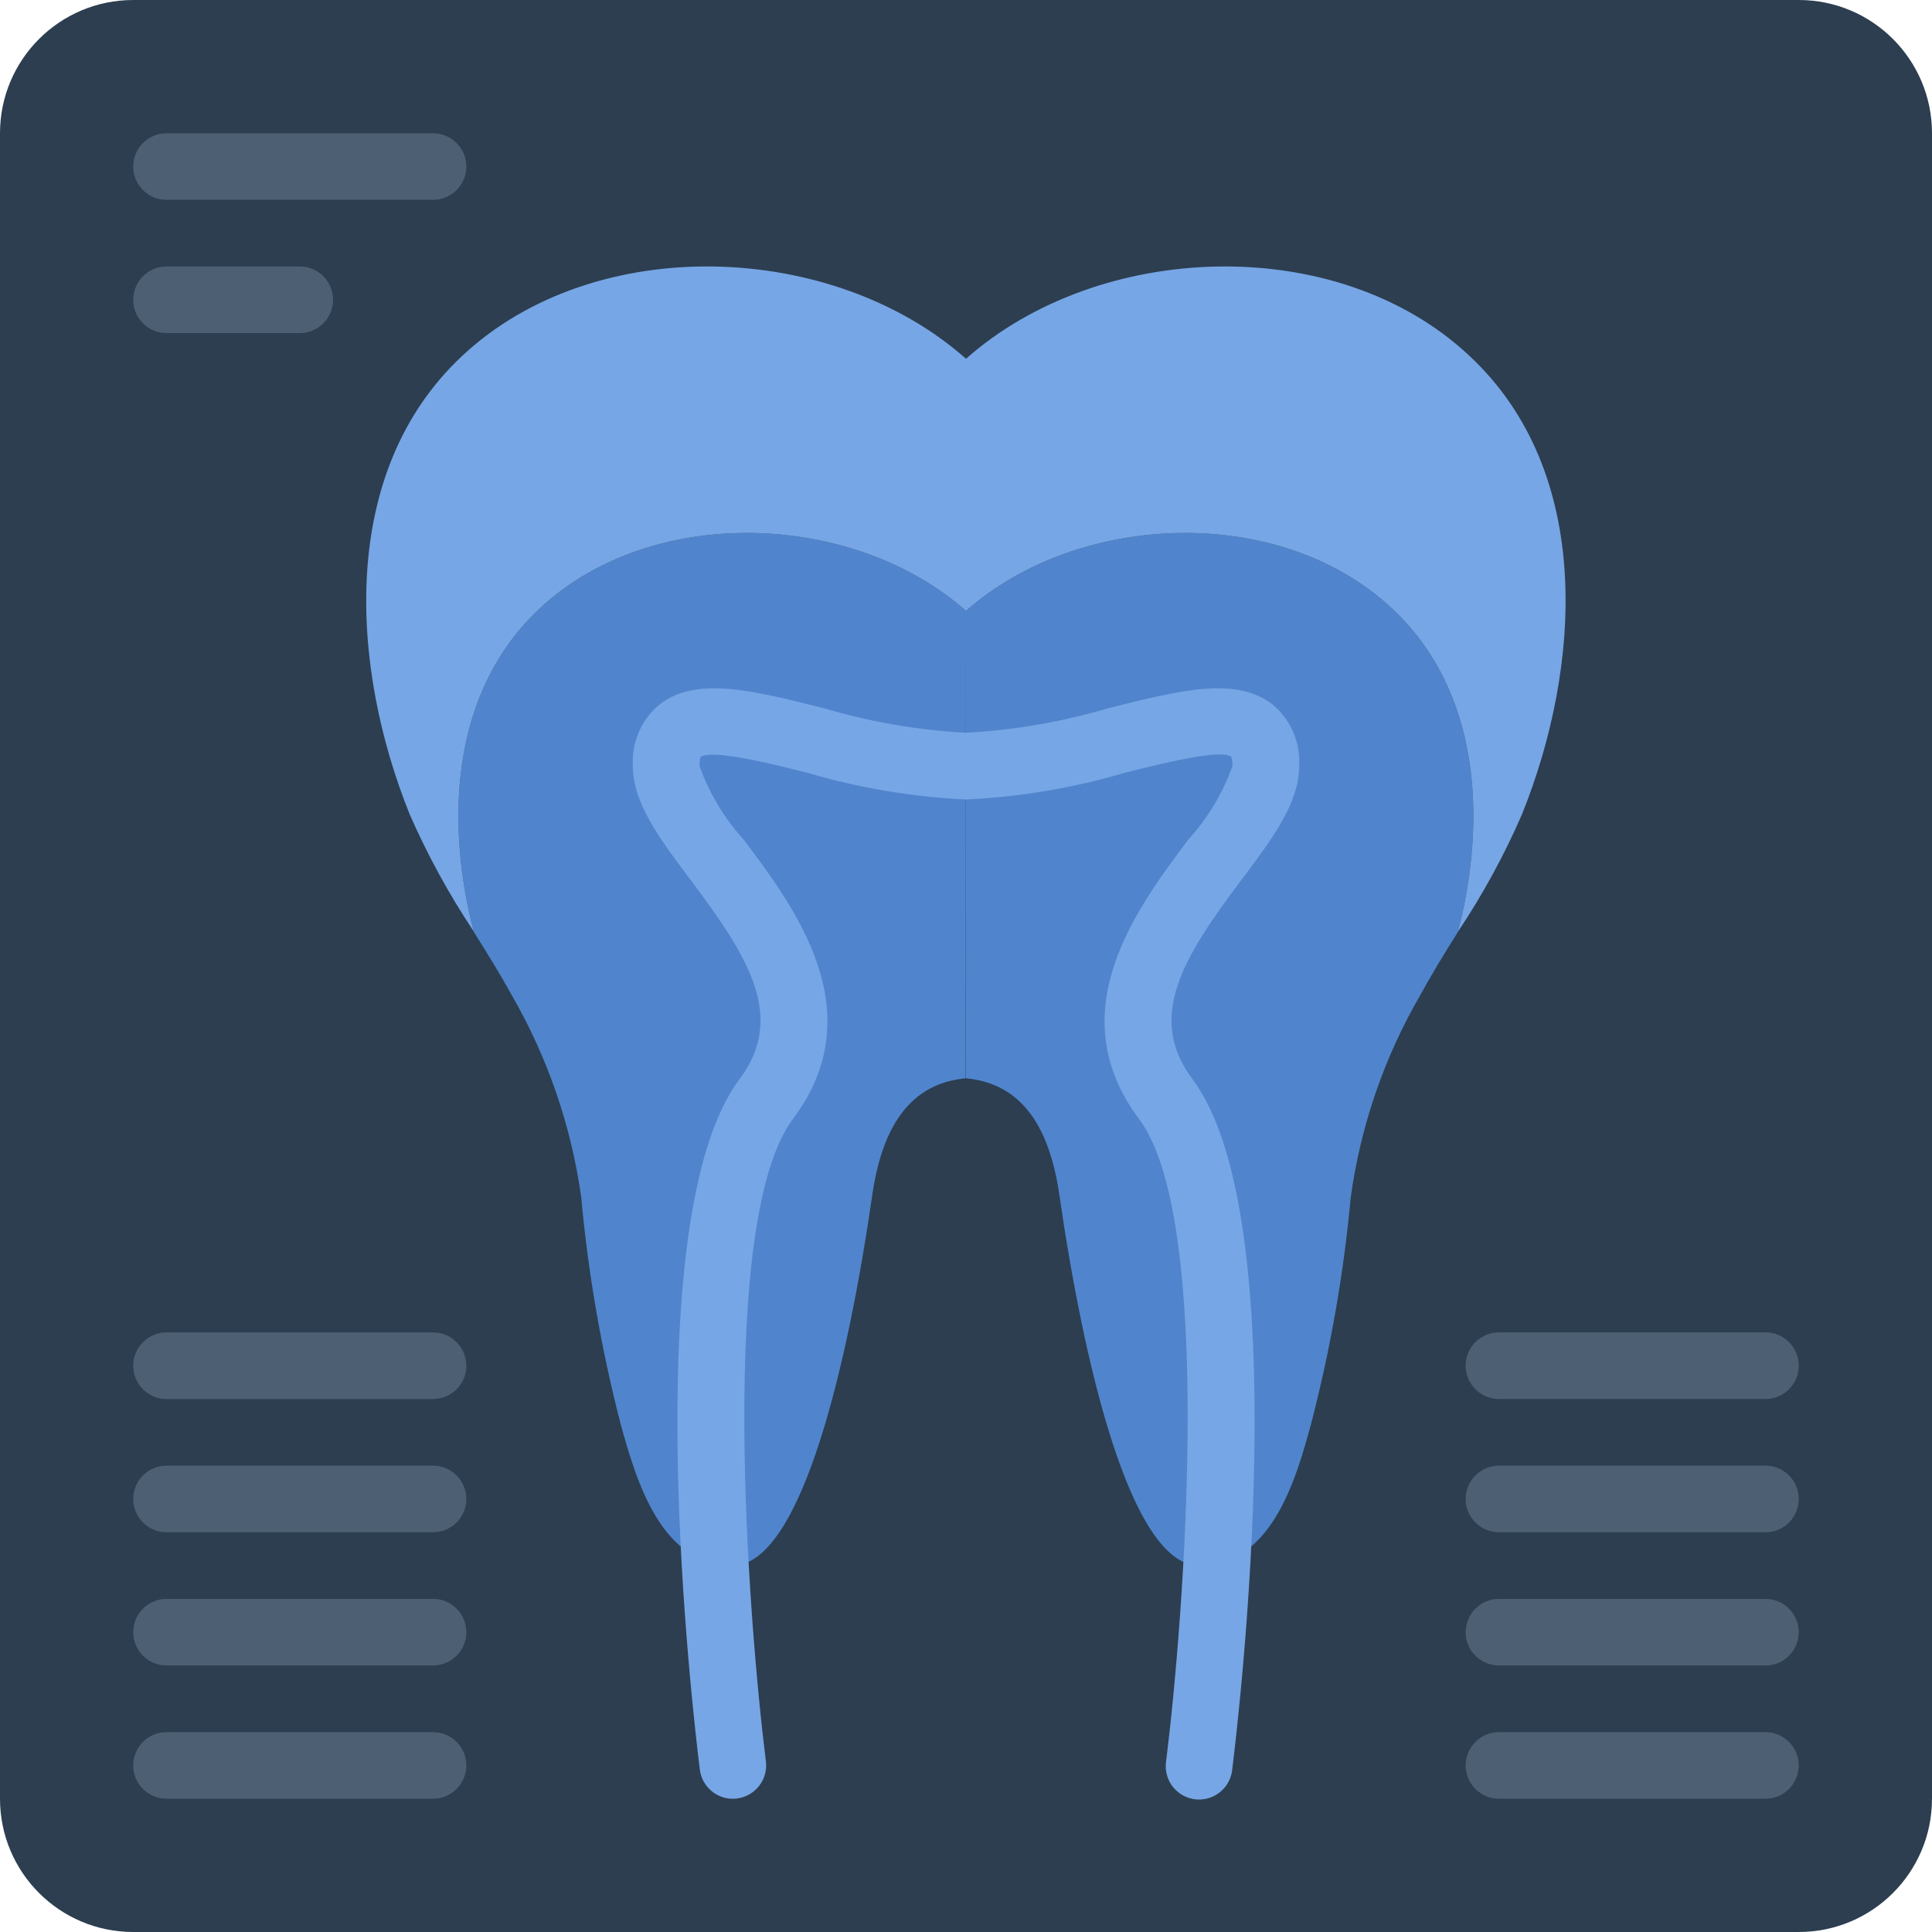
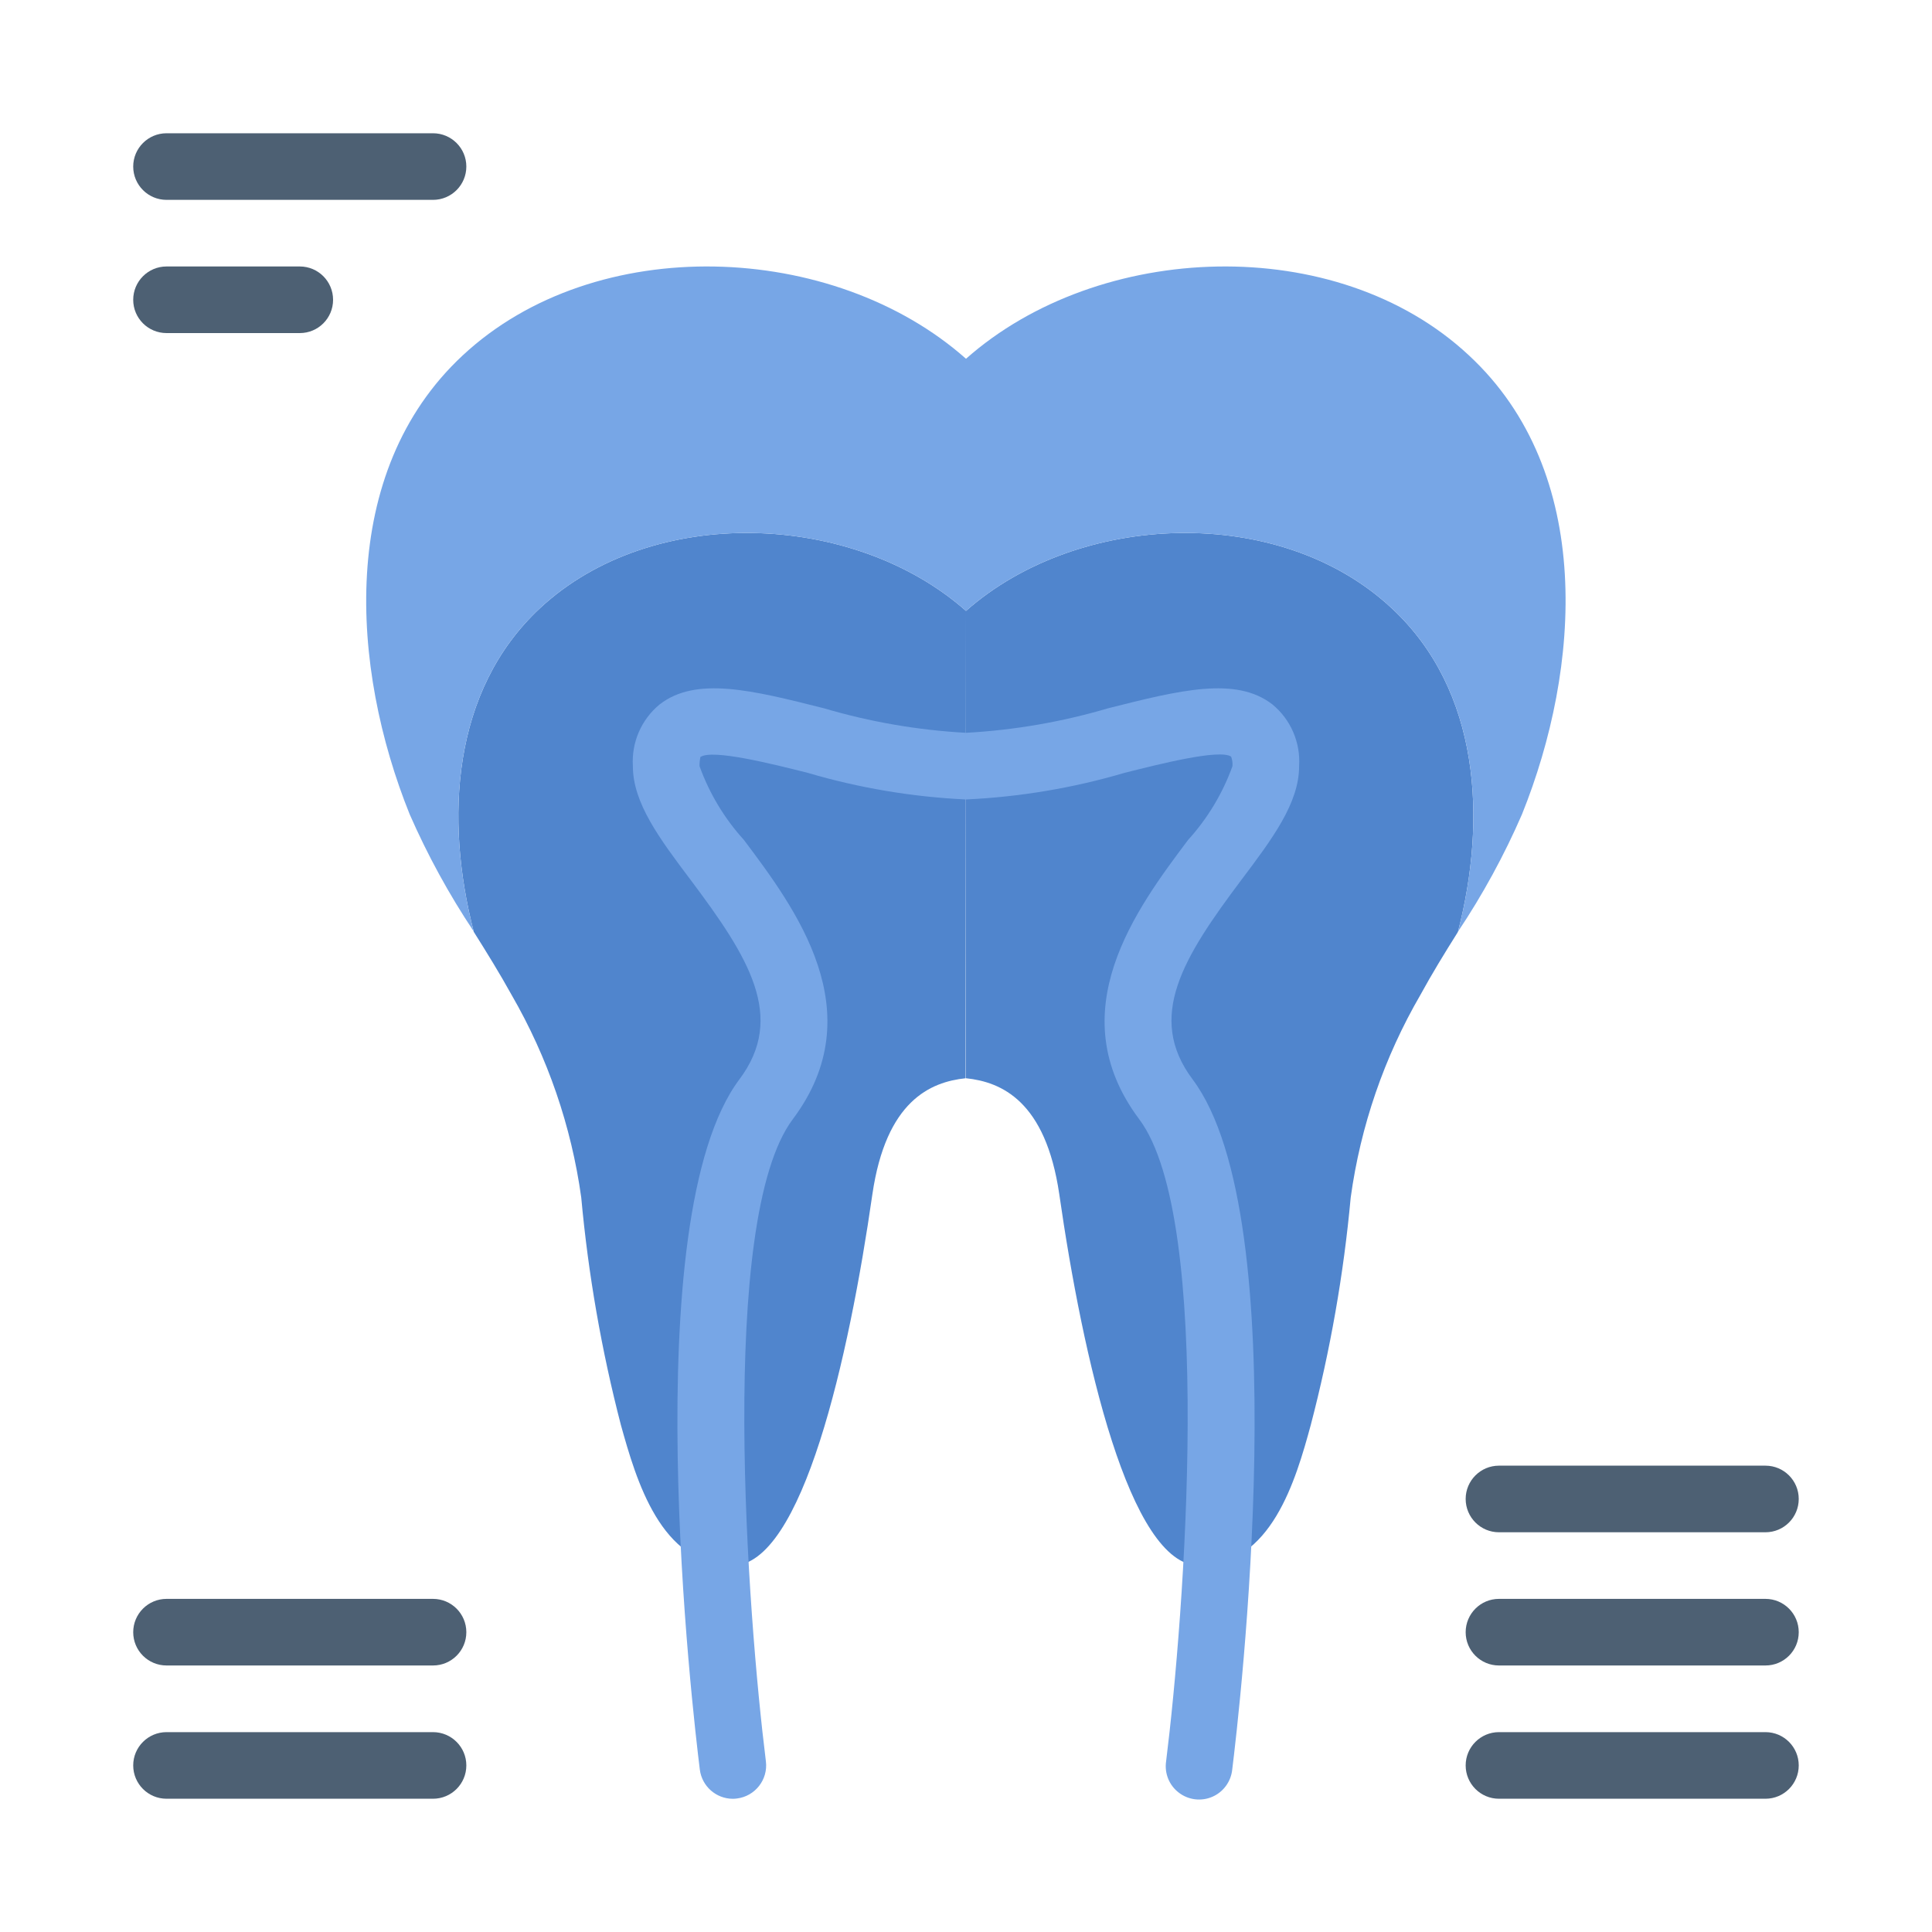
<svg xmlns="http://www.w3.org/2000/svg" width="40" height="40" viewBox="0 0 40 40" fill="none">
-   <path d="M2.758 0H37.242C38.765 0 40 1.235 40 2.758V37.242C40 38.765 38.765 40 37.242 40H2.758C1.235 40 0 38.765 0 37.242V2.758C0 1.235 1.235 0 2.758 0V0Z" fill="#2C3E50" />
  <path d="M8.965 4.138H3.448C3.067 4.138 2.758 3.829 2.758 3.448C2.758 3.068 3.067 2.759 3.448 2.759H8.965C9.346 2.759 9.655 3.068 9.655 3.448C9.655 3.829 9.346 4.138 8.965 4.138Z" fill="#4D6073" />
  <path d="M6.207 6.896H3.448C3.067 6.896 2.758 6.588 2.758 6.207C2.758 5.826 3.067 5.517 3.448 5.517H6.207C6.588 5.517 6.896 5.826 6.896 6.207C6.896 6.588 6.588 6.896 6.207 6.896Z" fill="#4D6073" />
  <path d="M20 12.648L19.993 22.324C19.262 22.4 18.345 22.793 18.062 24.724C17.579 28.09 16.614 32.414 15.165 32.414C13.683 32.414 13.172 30.642 12.855 29.503C12.454 27.958 12.179 26.383 12.034 24.793C11.829 23.316 11.339 21.892 10.593 20.6C10.345 20.152 10.076 19.717 9.807 19.29V19.283C9.207 16.959 9.352 14.296 11.179 12.593C13.51 10.421 17.676 10.593 20 12.648Z" fill="#5085CD" />
  <path d="M30.186 19.29C30.179 19.297 30.179 19.297 30.179 19.304C29.91 19.731 29.648 20.159 29.407 20.6C28.658 21.89 28.168 23.315 27.965 24.793C27.819 26.383 27.542 27.959 27.138 29.503C26.828 30.642 26.317 32.414 24.828 32.414C23.386 32.414 22.414 28.09 21.931 24.724C21.648 22.793 20.731 22.4 20 22.324V12.648C22.324 10.593 26.49 10.421 28.814 12.593C30.648 14.296 30.786 16.966 30.186 19.29Z" fill="#5085CD" />
  <path d="M20 7.428V12.648C17.676 10.593 13.51 10.421 11.179 12.593C9.352 14.296 9.207 16.959 9.807 19.283C9.296 18.516 8.853 17.706 8.483 16.862C7.262 13.834 6.979 9.779 9.579 7.359C12.331 4.793 17.255 4.993 20 7.428Z" fill="#77A6E6" />
  <path d="M31.51 16.862C31.142 17.709 30.699 18.521 30.186 19.289C30.786 16.965 30.648 14.296 28.814 12.593C26.49 10.421 22.324 10.593 20 12.648V7.428C22.745 4.993 27.669 4.793 30.414 7.359C33.021 9.779 32.731 13.834 31.51 16.862Z" fill="#77A6E6" />
  <path d="M15.172 37.242C14.825 37.241 14.532 36.982 14.489 36.637C14.345 35.479 13.137 25.241 15.31 22.345C16.276 21.054 15.502 19.82 14.299 18.218C13.655 17.363 13.103 16.625 13.103 15.862C13.072 15.373 13.277 14.898 13.655 14.586C14.41 13.996 15.578 14.291 17.058 14.664C18.016 14.947 19.003 15.117 20 15.172C20.997 15.117 21.985 14.947 22.943 14.664C24.423 14.291 25.59 13.996 26.346 14.586C26.724 14.898 26.928 15.373 26.897 15.862C26.897 16.625 26.345 17.363 25.701 18.218C24.498 19.82 23.724 21.054 24.69 22.345C26.863 25.241 25.655 35.479 25.512 36.637C25.486 36.886 25.328 37.102 25.099 37.201C24.869 37.3 24.603 37.267 24.405 37.114C24.206 36.962 24.106 36.714 24.143 36.466C24.517 33.474 25.145 25.251 23.586 23.172C21.923 20.954 23.533 18.809 24.598 17.39C25.002 16.945 25.314 16.426 25.517 15.862C25.522 15.795 25.513 15.728 25.489 15.665C25.252 15.504 24.017 15.816 23.282 16.001C22.214 16.316 21.112 16.5 20 16.552C18.889 16.5 17.787 16.315 16.72 16C15.983 15.815 14.748 15.504 14.501 15.673C14.488 15.735 14.482 15.799 14.483 15.862C14.686 16.426 14.998 16.945 15.402 17.39C16.467 18.809 18.077 20.954 16.414 23.172C14.854 25.252 15.483 33.474 15.857 36.466C15.904 36.844 15.636 37.188 15.258 37.236C15.229 37.24 15.201 37.242 15.172 37.242Z" fill="#77A6E6" />
-   <path d="M8.965 28.966H3.448C3.067 28.966 2.758 28.657 2.758 28.276C2.758 27.895 3.067 27.586 3.448 27.586H8.965C9.346 27.586 9.655 27.895 9.655 28.276C9.655 28.657 9.346 28.966 8.965 28.966Z" fill="#4D6073" />
-   <path d="M8.965 31.724H3.448C3.067 31.724 2.758 31.415 2.758 31.034C2.758 30.654 3.067 30.345 3.448 30.345H8.965C9.346 30.345 9.655 30.654 9.655 31.034C9.655 31.415 9.346 31.724 8.965 31.724Z" fill="#4D6073" />
  <path d="M8.965 34.482H3.448C3.067 34.482 2.758 34.174 2.758 33.793C2.758 33.412 3.067 33.103 3.448 33.103H8.965C9.346 33.103 9.655 33.412 9.655 33.793C9.655 34.174 9.346 34.482 8.965 34.482Z" fill="#4D6073" />
  <path d="M8.965 37.241H3.448C3.067 37.241 2.758 36.932 2.758 36.551C2.758 36.171 3.067 35.862 3.448 35.862H8.965C9.346 35.862 9.655 36.171 9.655 36.551C9.655 36.932 9.346 37.241 8.965 37.241Z" fill="#4D6073" />
-   <path d="M36.552 28.965H31.034C30.654 28.965 30.345 28.656 30.345 28.275C30.345 27.894 30.654 27.585 31.034 27.585H36.552C36.933 27.585 37.241 27.894 37.241 28.275C37.241 28.656 36.933 28.965 36.552 28.965Z" fill="#4D6073" />
  <path d="M36.552 31.724H31.034C30.654 31.724 30.345 31.415 30.345 31.034C30.345 30.654 30.654 30.345 31.034 30.345H36.552C36.933 30.345 37.241 30.654 37.241 31.034C37.241 31.415 36.933 31.724 36.552 31.724Z" fill="#4D6073" />
  <path d="M36.552 34.482H31.034C30.654 34.482 30.345 34.174 30.345 33.793C30.345 33.412 30.654 33.103 31.034 33.103H36.552C36.933 33.103 37.241 33.412 37.241 33.793C37.241 34.174 36.933 34.482 36.552 34.482Z" fill="#4D6073" />
-   <path d="M36.552 37.241H31.034C30.654 37.241 30.345 36.932 30.345 36.551C30.345 36.171 30.654 35.862 31.034 35.862H36.552C36.933 35.862 37.241 36.171 37.241 36.551C37.241 36.932 36.933 37.241 36.552 37.241Z" fill="#4D6073" />
+   <path d="M36.552 37.241H31.034C30.654 37.241 30.345 36.932 30.345 36.551C30.345 36.171 30.654 35.862 31.034 35.862H36.552C36.933 35.862 37.241 36.171 37.241 36.551C37.241 36.932 36.933 37.241 36.552 37.241" fill="#4D6073" />
</svg>